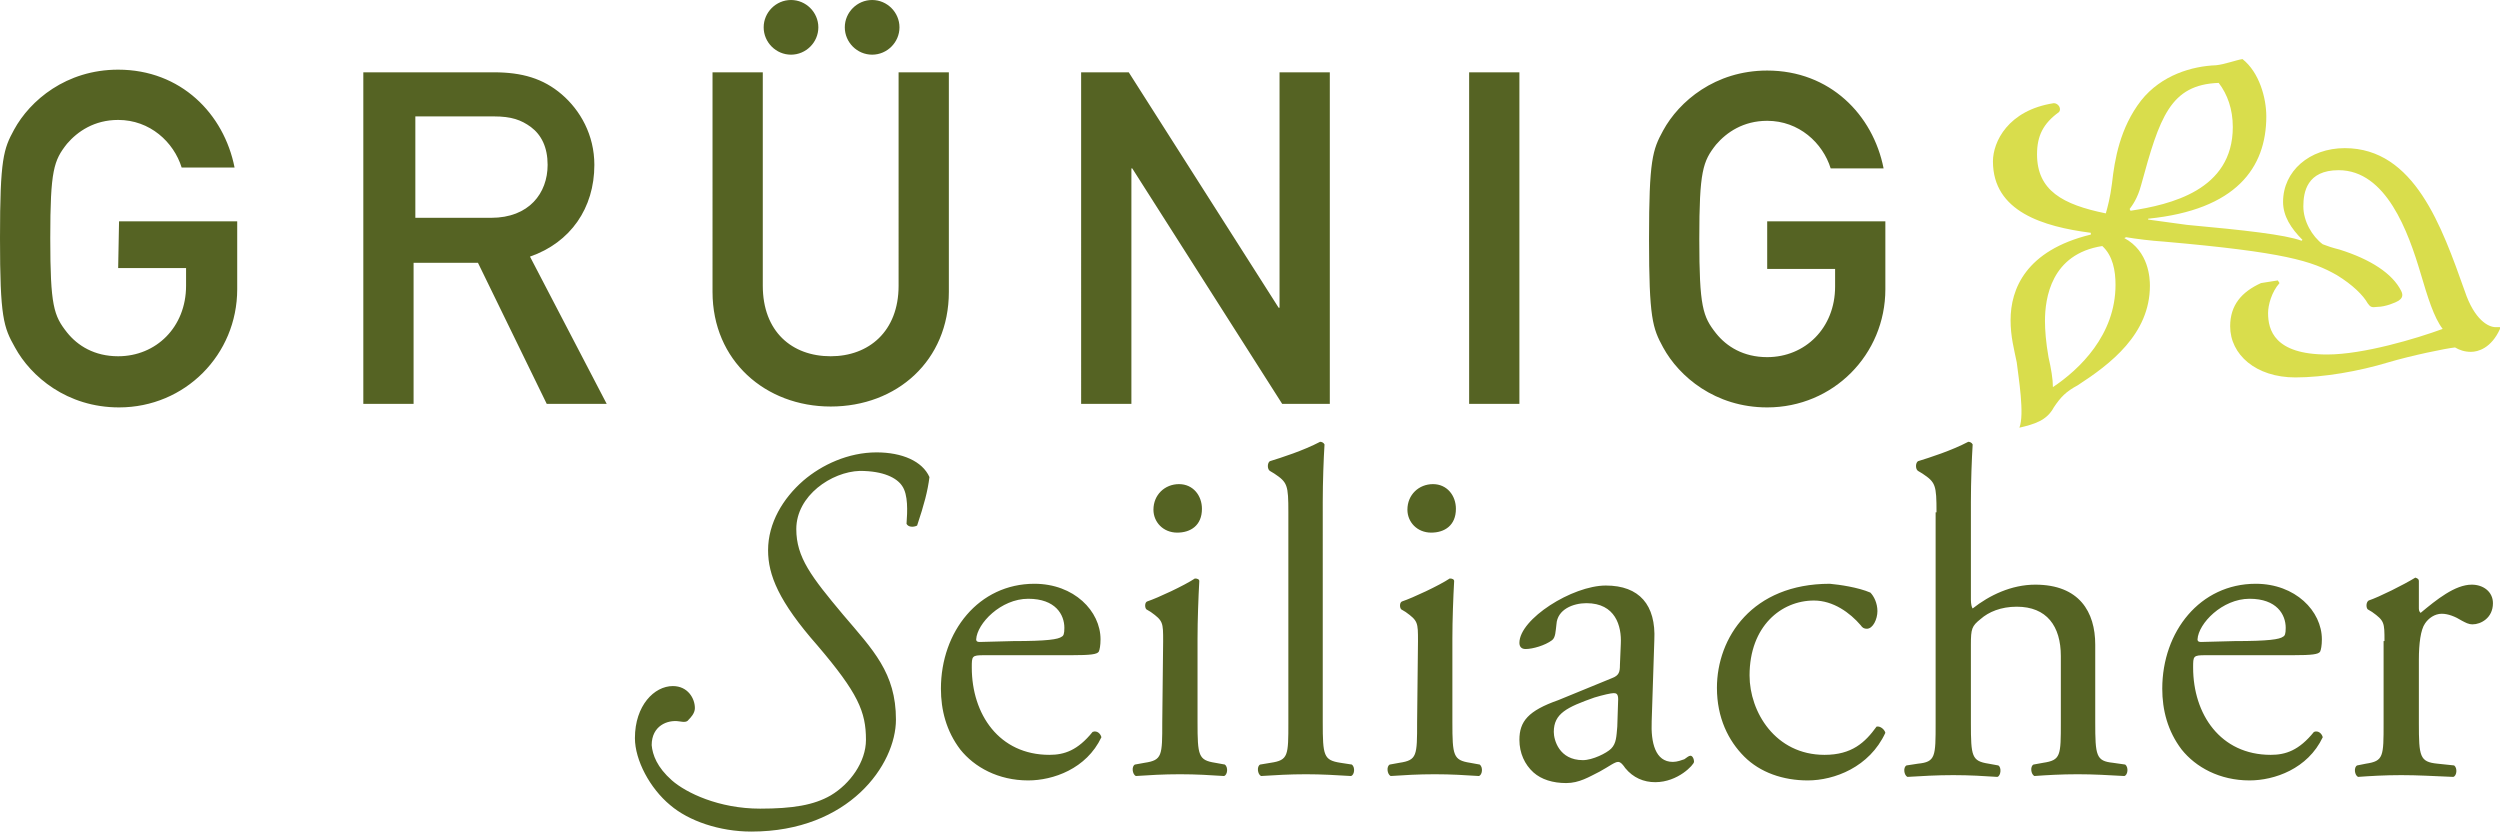
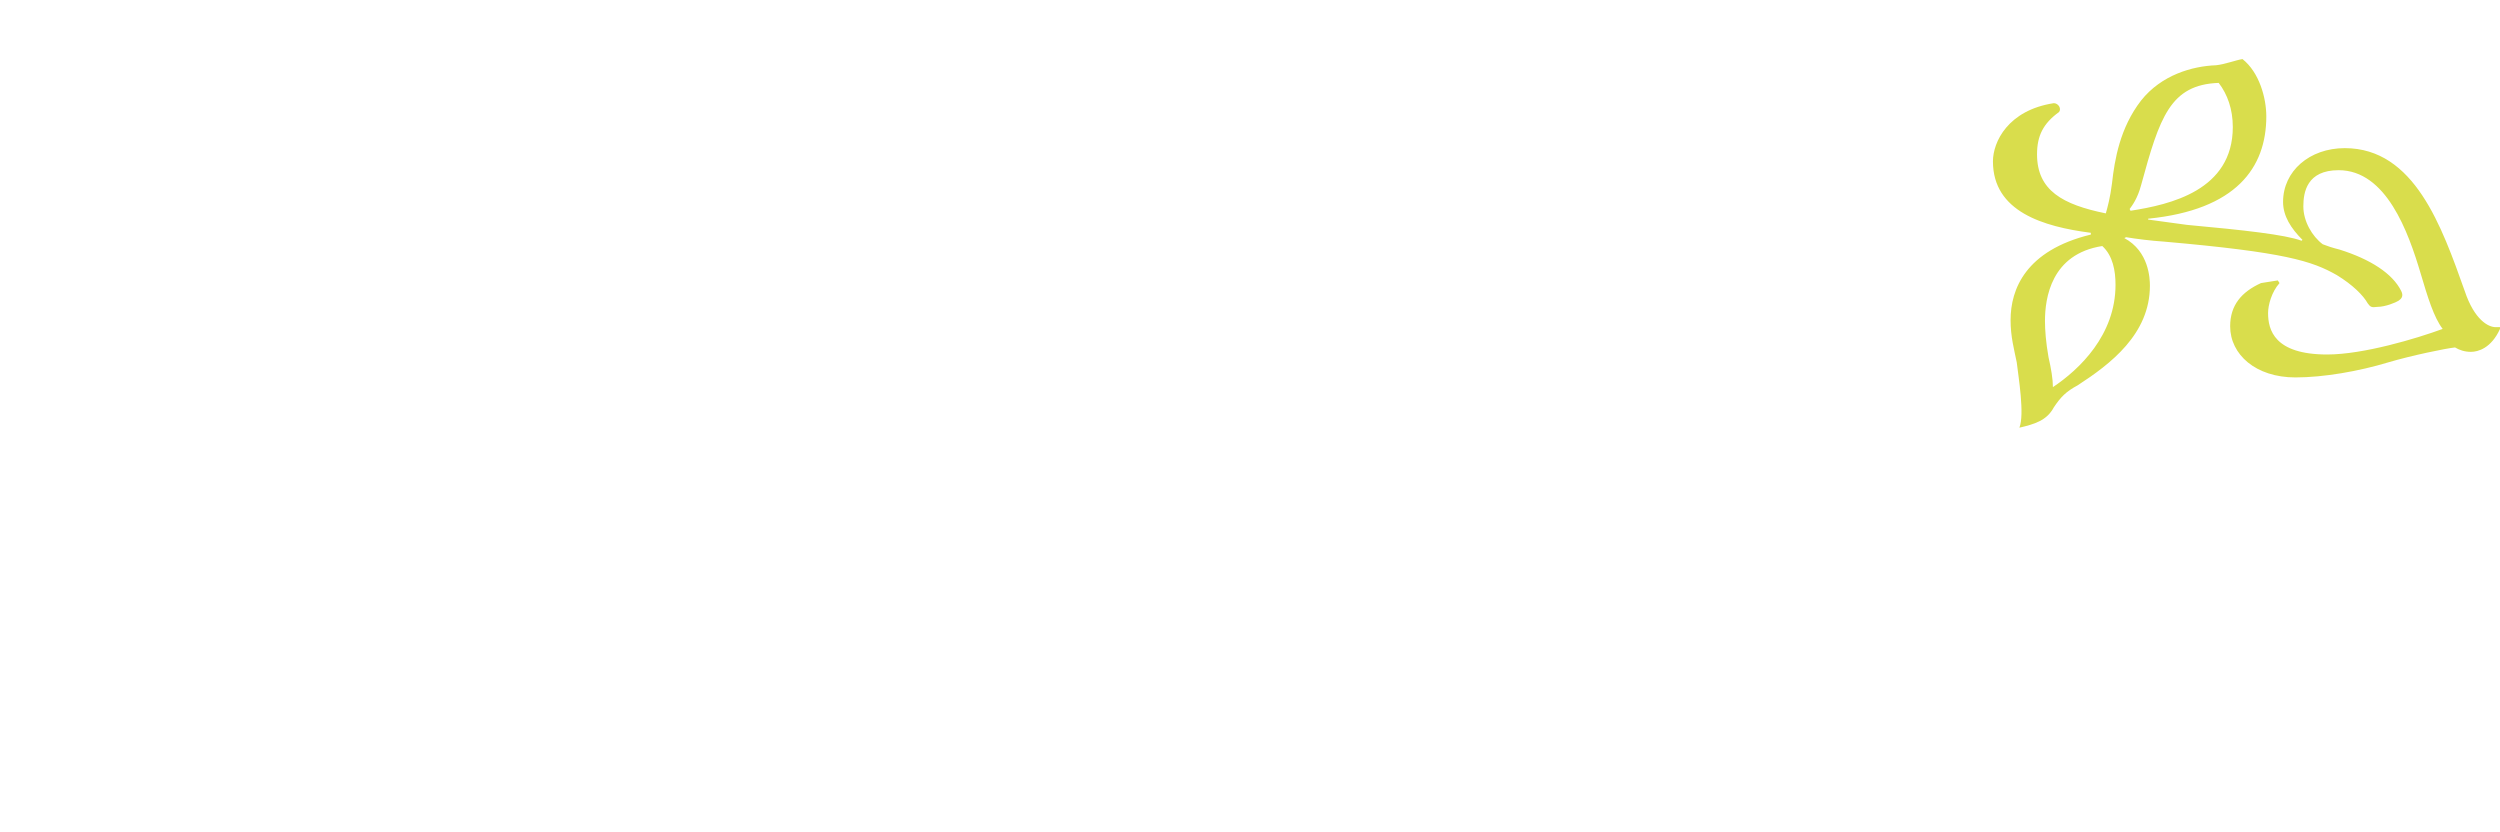
<svg xmlns="http://www.w3.org/2000/svg" version="1.1" id="Ebene_1" x="0px" y="0px" viewBox="0 0 283.5 94.3" style="enable-background:new 0 0 283.5 94.3;" xml:space="preserve">
  <style type="text/css">
	.st0{fill:#D9DD4C;}
	.st1{fill:#556323;}
</style>
  <path class="st0" d="M283.5,37.3c-1,2.2-2.5,2.6-3.3,2.6c-0.7,0-1.3-0.2-1.8-0.5c-1,0.1-4.9,0.9-7.6,1.7c-3.3,1-7.3,1.7-10.5,1.7  c-4.5,0-7.4-2.6-7.4-5.8c0-2.4,1.3-3.9,3.5-4.9l1.9-0.3l0.2,0.3c-0.9,1-1.3,2.5-1.3,3.4c0,1.9,0.7,4.7,6.7,4.7  c4.1,0,10.1-1.8,13.1-2.9c-1-1.3-1.7-3.6-2.5-6.3c-1.4-4.7-3.9-11.7-9.3-11.7c-3.6,0-4,2.5-4,4.1c0,1.7,1,3.4,2.2,4.3  c0.5,0.2,1.1,0.4,1.9,0.6c3.5,1.1,6,2.7,7,4.7c0.3,0.6,0,0.9-0.3,1.1c-0.3,0.2-1.5,0.7-2.4,0.7c-0.7,0.1-0.8,0-1.1-0.4  c-0.5-0.9-1.7-2.1-3.5-3.2c-2.8-1.6-5.9-2.6-19.6-3.8c-1.5-0.1-3.1-0.3-4.3-0.5l-0.2,0.1c2.8,1.5,2.9,4.6,2.9,5.4  c0,5.5-4.5,8.9-8.2,11.3c-1.3,0.7-1.9,1.3-2.7,2.5c-0.8,1.5-2.2,1.9-3.9,2.3c0.6-1.5-0.1-5.7-0.3-7.4c-0.3-1.5-0.7-2.9-0.7-4.8  c0-3.5,1.7-7.9,9.1-9.7v-0.2c-5.4-0.7-11.1-2.4-11.1-8.1c0-2.2,1.7-5.8,6.9-6.6c0.5,0,0.9,0.6,0.6,1c-1.8,1.3-2.5,2.7-2.5,4.8  c0,4.1,2.9,5.7,7.8,6.7c0.2-0.7,0.5-1.8,0.7-3.4c0.3-2.7,0.9-6.3,3.3-9.4c2.3-2.9,5.8-3.9,8.5-4c1-0.1,2.3-0.6,3-0.7  c1.9,1.5,2.7,4.4,2.7,6.5c0,5.8-3.4,10.6-13.4,11.6v0.1c1.4,0.2,2.9,0.4,4.4,0.6c6.5,0.6,11.1,1.1,13,1.8l0.1-0.1  c-1.3-1.3-2.2-2.7-2.2-4.3c0-3.5,3-6.1,7-6.1c7.9,0,11,8.9,13.6,16.2c1.1,3.3,2.7,4.1,3.5,4.1h0.5V37.3z M238.4,27.9  c-5.8,0.9-6.5,5.9-6.5,8.5c0,1,0.1,2.4,0.4,4.1c0.3,1.3,0.5,2.5,0.5,3.4c3-2,7.1-5.9,7.1-11.6C239.9,30.7,239.6,29,238.4,27.9   M241.6,23.9c4.5-0.7,11.6-2.3,11.6-9.5c0-2-0.6-3.7-1.6-5c-5.5,0.2-6.7,3.9-8.8,11.6c-0.4,1.5-1,2.3-1.3,2.7L241.6,23.9z" />
-   <path class="st1" d="M13.5,25.1h13.4v7.7c0,7.4-5.9,13.4-13.4,13.4c-5.9,0-10-3.5-11.8-6.8C0.4,37.1,0,36,0,27s0.4-10.1,1.6-12.3  c1.8-3.3,5.9-6.8,11.8-6.8c7.1,0,12,5,13.2,11.1h-6c-0.9-2.9-3.6-5.4-7.2-5.4c-2.7,0-4.6,1.3-5.8,2.7c-1.5,1.9-1.9,3-1.9,10.7  s0.4,8.8,1.9,10.7c1.2,1.5,3.1,2.7,5.8,2.7c4.3,0,7.7-3.3,7.7-8v-2h-7.7L13.5,25.1L13.5,25.1z M41.4,8.2H56c3.2,0,5.6,0.7,7.7,2.5  s3.7,4.6,3.7,8c0,4.9-2.7,8.8-7.3,10.4l8.7,16.7H62l-7.8-16h-7.3v16h-5.7V8.2H41.4z M47.1,24.7h8.6c4.3,0,6.4-2.8,6.4-6  c0-2-0.7-3.4-1.9-4.3c-1.1-0.8-2.2-1.2-4.2-1.2h-8.9V24.7z M80.8,8.2h5.7v24.2c0,5.2,3.3,8,7.7,8c4.3,0,7.7-2.8,7.7-8V8.2h5.7v24.9  c0,7.8-5.9,13-13.4,13c-7.4,0-13.4-5.2-13.4-13L80.8,8.2L80.8,8.2z M122.6,8.2h5.4l17,26.7h0.1V8.2h5.7v37.6h-5.4l-17-26.7h-0.1  v26.7h-5.7V8.2z M166.6,8.2h5.7v37.6h-5.7V8.2z M200.4,25.1h13.4v7.7c0,7.4-5.9,13.4-13.4,13.4c-5.9,0-10-3.5-11.8-6.8  c-1.2-2.2-1.6-3.3-1.6-12.3s0.4-10.1,1.6-12.3c1.8-3.3,5.9-6.8,11.8-6.8c7.1,0,12,5,13.2,11.1h-6c-0.9-2.9-3.6-5.4-7.2-5.4  c-2.7,0-4.6,1.3-5.8,2.7c-1.5,1.9-1.9,3-1.9,10.7s0.4,8.8,1.9,10.7c1.2,1.5,3.1,2.7,5.8,2.7c4.3,0,7.7-3.3,7.7-8v-2h-7.7V25.1z   M94.2,90.2c2.2-1.3,4-3.8,4-6.3c0-3.2-0.9-5.3-5.5-10.7c-4.4-5-5.6-8-5.6-10.8c0-3.1,1.7-5.9,4-7.9c2.1-1.8,5.1-3.2,8.3-3.2  c2.9,0,5.2,1,6,2.8c-0.2,1.6-0.6,3.1-1.4,5.5c-0.4,0.2-1,0.2-1.2-0.2c0.1-1.4,0.2-3.3-0.5-4.3c-0.6-0.9-2.1-1.7-4.8-1.7  c-3.2,0.1-7.2,2.8-7.2,6.6c0,3.2,1.7,5.4,5.3,9.7c3.4,4,6,6.6,6,11.9c0,5.1-5.3,12.7-16.4,12.7c-3.6,0-7.1-1.2-9.2-3  c-2.3-1.9-4-5.1-4-7.6c0-3.7,2.2-5.9,4.3-5.9c1.7,0,2.5,1.4,2.5,2.5c0,0.6-0.5,1.1-0.7,1.3c-0.2,0.3-0.5,0.3-1.1,0.2  c-1.3-0.2-3.1,0.5-3.1,2.7c0.1,1.1,0.6,2.5,2.3,4c1.6,1.4,5.3,3.2,10,3.2C89.9,91.7,92.3,91.3,94.2,90.2 M111.6,74.3  c-1.4,0-1.4,0.1-1.4,1.4c0,5.3,3.1,9.9,8.8,9.9c1.7,0,3.2-0.5,4.9-2.6c0.5-0.2,0.9,0.2,1,0.6c-1.7,3.6-5.5,4.9-8.3,4.9  c-3.4,0-6.1-1.5-7.7-3.5c-1.6-2.1-2.2-4.5-2.2-6.9c0-6.5,4.3-11.9,10.6-11.9c4.5,0,7.5,3.1,7.5,6.3c0,0.7-0.1,1.2-0.2,1.4  c-0.2,0.3-0.9,0.4-3.1,0.4C121.5,74.3,111.6,74.3,111.6,74.3z M114.9,72.7c3.9,0,5.1-0.2,5.5-0.5c0.2-0.1,0.3-0.3,0.3-1  c0-1.5-1-3.3-4.1-3.3s-5.8,2.8-5.9,4.6c0,0.1,0,0.3,0.4,0.3L114.9,72.7L114.9,72.7z M131.9,72.7c0-2.1,0-2.3-1.4-3.3l-0.5-0.3  c-0.2-0.2-0.2-0.8,0.1-0.9c1.2-0.4,4.2-1.8,5.4-2.6c0.3,0,0.5,0.1,0.5,0.3c-0.1,1.8-0.2,4.4-0.2,6.5v9.5c0,3.8,0.1,4.3,2,4.6  l1.1,0.2c0.4,0.3,0.3,1.2-0.1,1.3c-1.6-0.1-3.1-0.2-5-0.2s-3.5,0.1-5,0.2c-0.4-0.2-0.5-1.1-0.1-1.3l1.1-0.2c2-0.3,2-0.8,2-4.6  L131.9,72.7L131.9,72.7z M136.3,57.7c0,1.9-1.3,2.7-2.8,2.7c-1.6,0-2.7-1.2-2.7-2.6c0-1.7,1.3-2.9,2.9-2.9  C135.3,54.9,136.3,56.2,136.3,57.7 M150,81.9c0,3.8,0.1,4.3,2,4.6l1.3,0.2c0.4,0.3,0.3,1.2-0.1,1.3c-1.7-0.1-3.3-0.2-5.1-0.2  c-1.9,0-3.5,0.1-5.1,0.2c-0.4-0.2-0.5-1.1-0.1-1.3l1.2-0.2c2-0.3,2-0.8,2-4.6V58.1c0-3.1-0.1-3.4-1.6-4.4l-0.5-0.3  c-0.3-0.2-0.3-0.9,0-1.1c1.3-0.4,3.8-1.2,5.7-2.2c0.2,0,0.4,0.1,0.5,0.3c-0.1,1.6-0.2,4.2-0.2,6.5L150,81.9L150,81.9z M160.8,72.7  c0-2.1,0-2.3-1.4-3.3l-0.5-0.3c-0.2-0.2-0.2-0.8,0.1-0.9c1.2-0.4,4.2-1.8,5.4-2.6c0.3,0,0.5,0.1,0.5,0.3c-0.1,1.8-0.2,4.4-0.2,6.5  v9.5c0,3.8,0.1,4.3,2,4.6l1.1,0.2c0.4,0.3,0.3,1.2-0.1,1.3c-1.6-0.1-3.1-0.2-5-0.2s-3.5,0.1-5,0.2c-0.4-0.2-0.5-1.1-0.1-1.3l1.1-0.2  c2-0.3,2-0.8,2-4.6L160.8,72.7L160.8,72.7z M165.1,57.7c0,1.9-1.3,2.7-2.8,2.7c-1.6,0-2.7-1.2-2.7-2.6c0-1.7,1.3-2.9,2.9-2.9  C164.1,54.9,165.1,56.2,165.1,57.7 M182.8,76.9c0.8-0.3,0.9-0.7,0.9-1.5l0.1-2.4c0.1-2-0.6-4.6-3.9-4.6c-1.5,0-3.3,0.7-3.4,2.4  c-0.1,0.8-0.1,1.5-0.5,1.8c-0.8,0.6-2.2,1-3,1c-0.5,0-0.7-0.3-0.7-0.7c0-2.7,6-6.5,9.8-6.5s5.7,2.2,5.5,6.2l-0.3,9.2  c-0.1,2.4,0.4,4.6,2.4,4.6c0.5,0,1-0.2,1.3-0.3c0.3-0.2,0.5-0.4,0.7-0.4s0.4,0.3,0.4,0.7c0,0.3-1.8,2.3-4.4,2.3  c-1.3,0-2.5-0.5-3.4-1.6c-0.2-0.3-0.5-0.7-0.8-0.7c-0.4,0-1,0.5-2.1,1.1c-1.2,0.6-2.3,1.3-3.8,1.3s-2.8-0.4-3.7-1.2  c-1-0.9-1.6-2.2-1.6-3.7c0-2.1,1-3.3,4.4-4.5L182.8,76.9z M179.5,86.2c1.1,0,2.7-0.8,3.2-1.3c0.6-0.6,0.6-1.4,0.7-2.5l0.1-3.1  c0-0.6-0.2-0.7-0.5-0.7s-1.2,0.2-2.2,0.5c-3.1,1.1-4.6,1.8-4.6,3.9C176.2,83.9,176.8,86.2,179.5,86.2 M212.1,67.2  c0.4,0.4,0.8,1.2,0.8,2.1s-0.5,2-1.2,2c-0.3,0-0.5-0.1-0.7-0.4c-1.2-1.4-3.1-2.8-5.3-2.8c-3.7,0-7.3,2.9-7.3,8.5c0,4.1,2.9,9,8.5,9  c3.1,0,4.6-1.4,5.9-3.2c0.4-0.1,0.9,0.3,1,0.7c-1.8,3.9-5.8,5.4-8.8,5.4c-2.8,0-5.4-0.9-7.2-2.7c-1.8-1.8-3.1-4.4-3.1-7.8  c0-5.7,4-11.8,12.8-11.8C208.6,66.3,210.7,66.6,212.1,67.2 M219.6,58.1c0-3.1-0.1-3.4-1.6-4.4l-0.5-0.3c-0.3-0.2-0.3-0.9,0-1.1  c1.3-0.4,3.8-1.2,5.7-2.2c0.2,0,0.4,0.1,0.5,0.3c-0.1,1.6-0.2,4.2-0.2,6.5V68c0,0.5,0.1,0.9,0.2,1c1.9-1.5,4.4-2.7,7.1-2.7  c5,0,6.8,3.1,6.8,6.8v8.8c0,3.8,0.1,4.4,2,4.6l1.4,0.2c0.4,0.3,0.3,1.2-0.1,1.3c-1.9-0.1-3.4-0.2-5.3-0.2c-1.9,0-3.5,0.1-4.9,0.2  c-0.4-0.2-0.5-1.1-0.1-1.3l1.1-0.2c2-0.3,2-0.8,2-4.6v-7.5c0-3.4-1.6-5.6-5-5.6c-1.8,0-3.2,0.6-4.1,1.4c-1,0.8-1.1,1.1-1.1,2.9V82  c0,3.8,0.1,4.3,2,4.6l1.1,0.2c0.4,0.2,0.3,1.2-0.1,1.3c-1.6-0.1-3.1-0.2-5-0.2s-3.5,0.1-5.2,0.2c-0.4-0.2-0.5-1.1-0.1-1.3l1.3-0.2  c2-0.2,2-0.8,2-4.6V58.1H219.6z M250.1,74.3c-1.4,0-1.4,0.1-1.4,1.4c0,5.3,3.1,9.9,8.8,9.9c1.7,0,3.2-0.5,4.9-2.6  c0.5-0.2,0.9,0.2,1,0.6c-1.7,3.6-5.5,4.9-8.3,4.9c-3.4,0-6.1-1.5-7.7-3.5c-1.6-2.1-2.2-4.5-2.2-6.9c0-6.5,4.3-11.9,10.6-11.9  c4.5,0,7.5,3.1,7.5,6.3c0,0.7-0.1,1.2-0.2,1.4c-0.2,0.3-0.9,0.4-3.1,0.4C260,74.3,250.1,74.3,250.1,74.3z M253.4,72.7  c3.9,0,5.1-0.2,5.5-0.5c0.2-0.1,0.3-0.3,0.3-1c0-1.5-1-3.3-4.1-3.3s-5.8,2.8-5.9,4.6c0,0.1,0,0.3,0.4,0.3L253.4,72.7L253.4,72.7z   M270.4,72.7c0-2.1,0-2.3-1.4-3.3l-0.5-0.3c-0.2-0.2-0.2-0.8,0.1-1c1.2-0.4,4-1.8,5.3-2.6c0.3,0.1,0.4,0.2,0.4,0.4V69  c0,0.3,0.1,0.4,0.2,0.5c1.8-1.5,3.9-3.2,5.8-3.2c1.3,0,2.4,0.8,2.4,2.1c0,1.7-1.4,2.4-2.3,2.4c-0.5,0-0.8-0.2-1.2-0.4  c-0.8-0.5-1.6-0.8-2.3-0.8c-0.8,0-1.5,0.5-1.9,1.1c-0.5,0.7-0.7,2.3-0.7,4.1V82c0,3.8,0.1,4.4,2.1,4.6l1.9,0.2  c0.4,0.3,0.3,1.2-0.1,1.3c-2.5-0.1-4-0.2-5.9-0.2s-3.5,0.1-4.9,0.2c-0.4-0.2-0.5-1.1-0.1-1.3l1-0.2c2-0.3,2-0.8,2-4.6v-9.3H270.4z   M102,3.1c0,1.7-1.4,3.1-3.1,3.1s-3.1-1.4-3.1-3.1S97.2,0,98.9,0S102,1.4,102,3.1 M92.8,3.1c0,1.7-1.4,3.1-3.1,3.1s-3.1-1.4-3.1-3.1  S88,0,89.7,0S92.8,1.4,92.8,3.1" />
</svg>